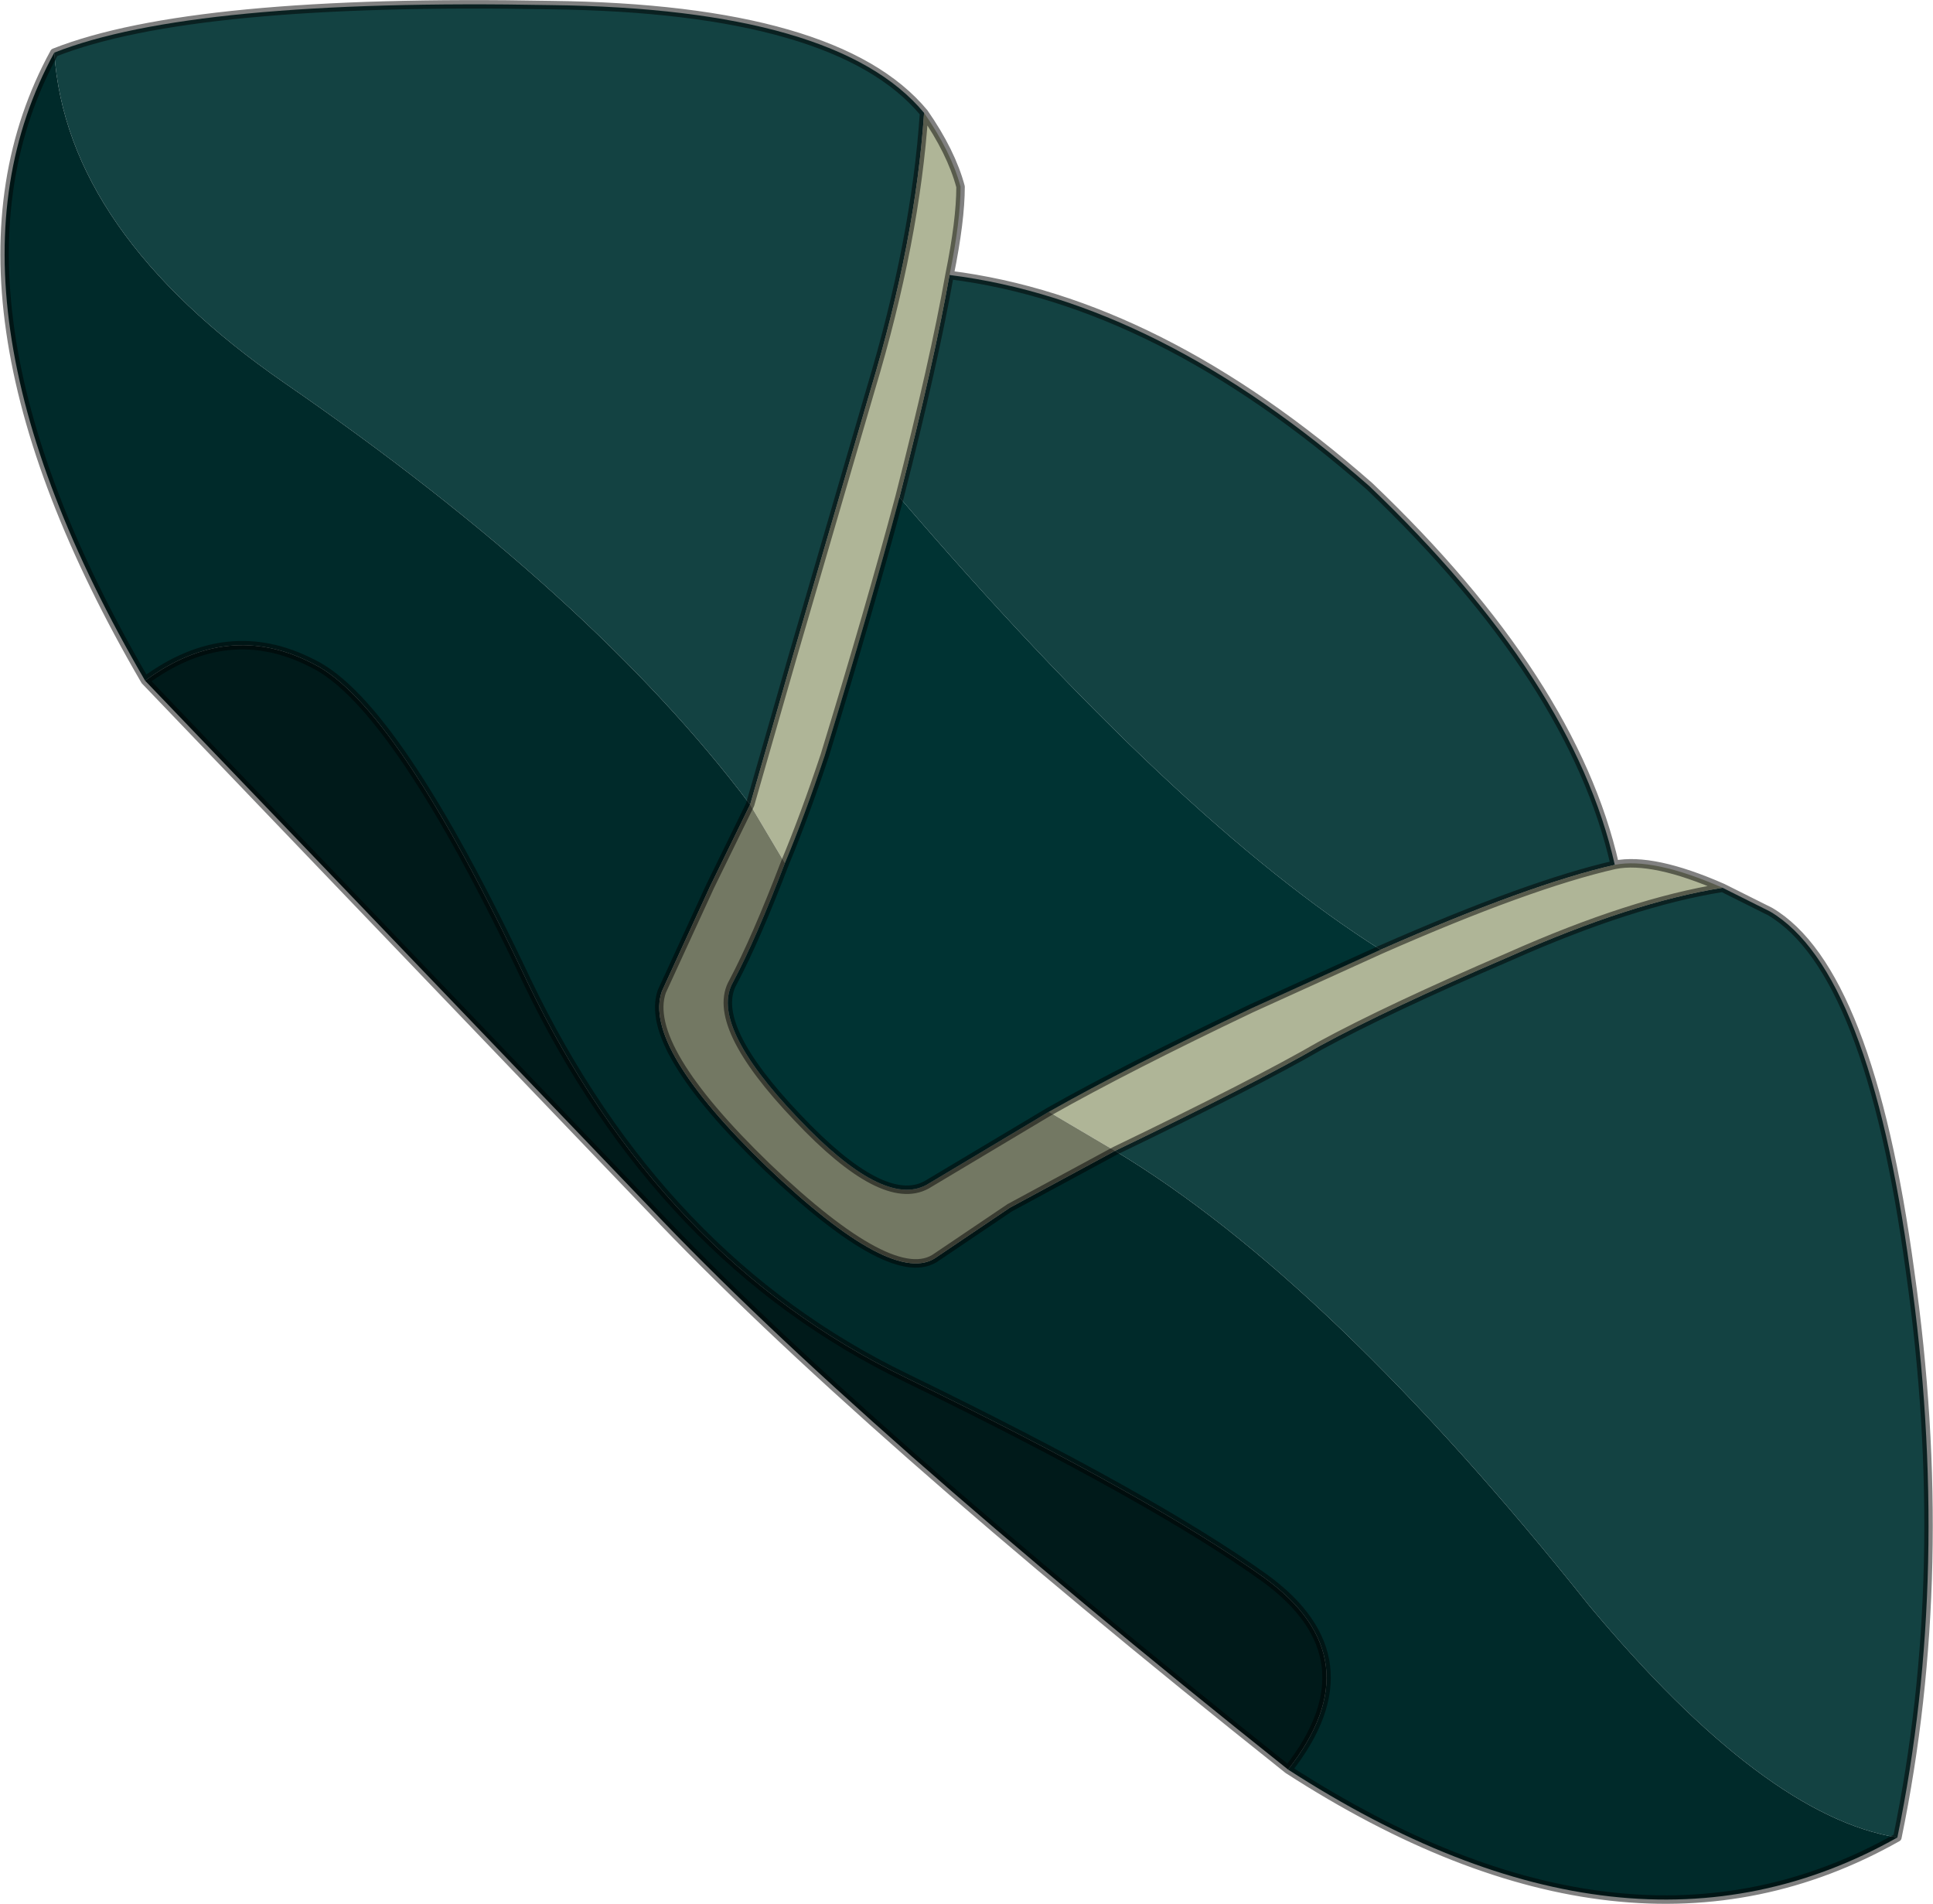
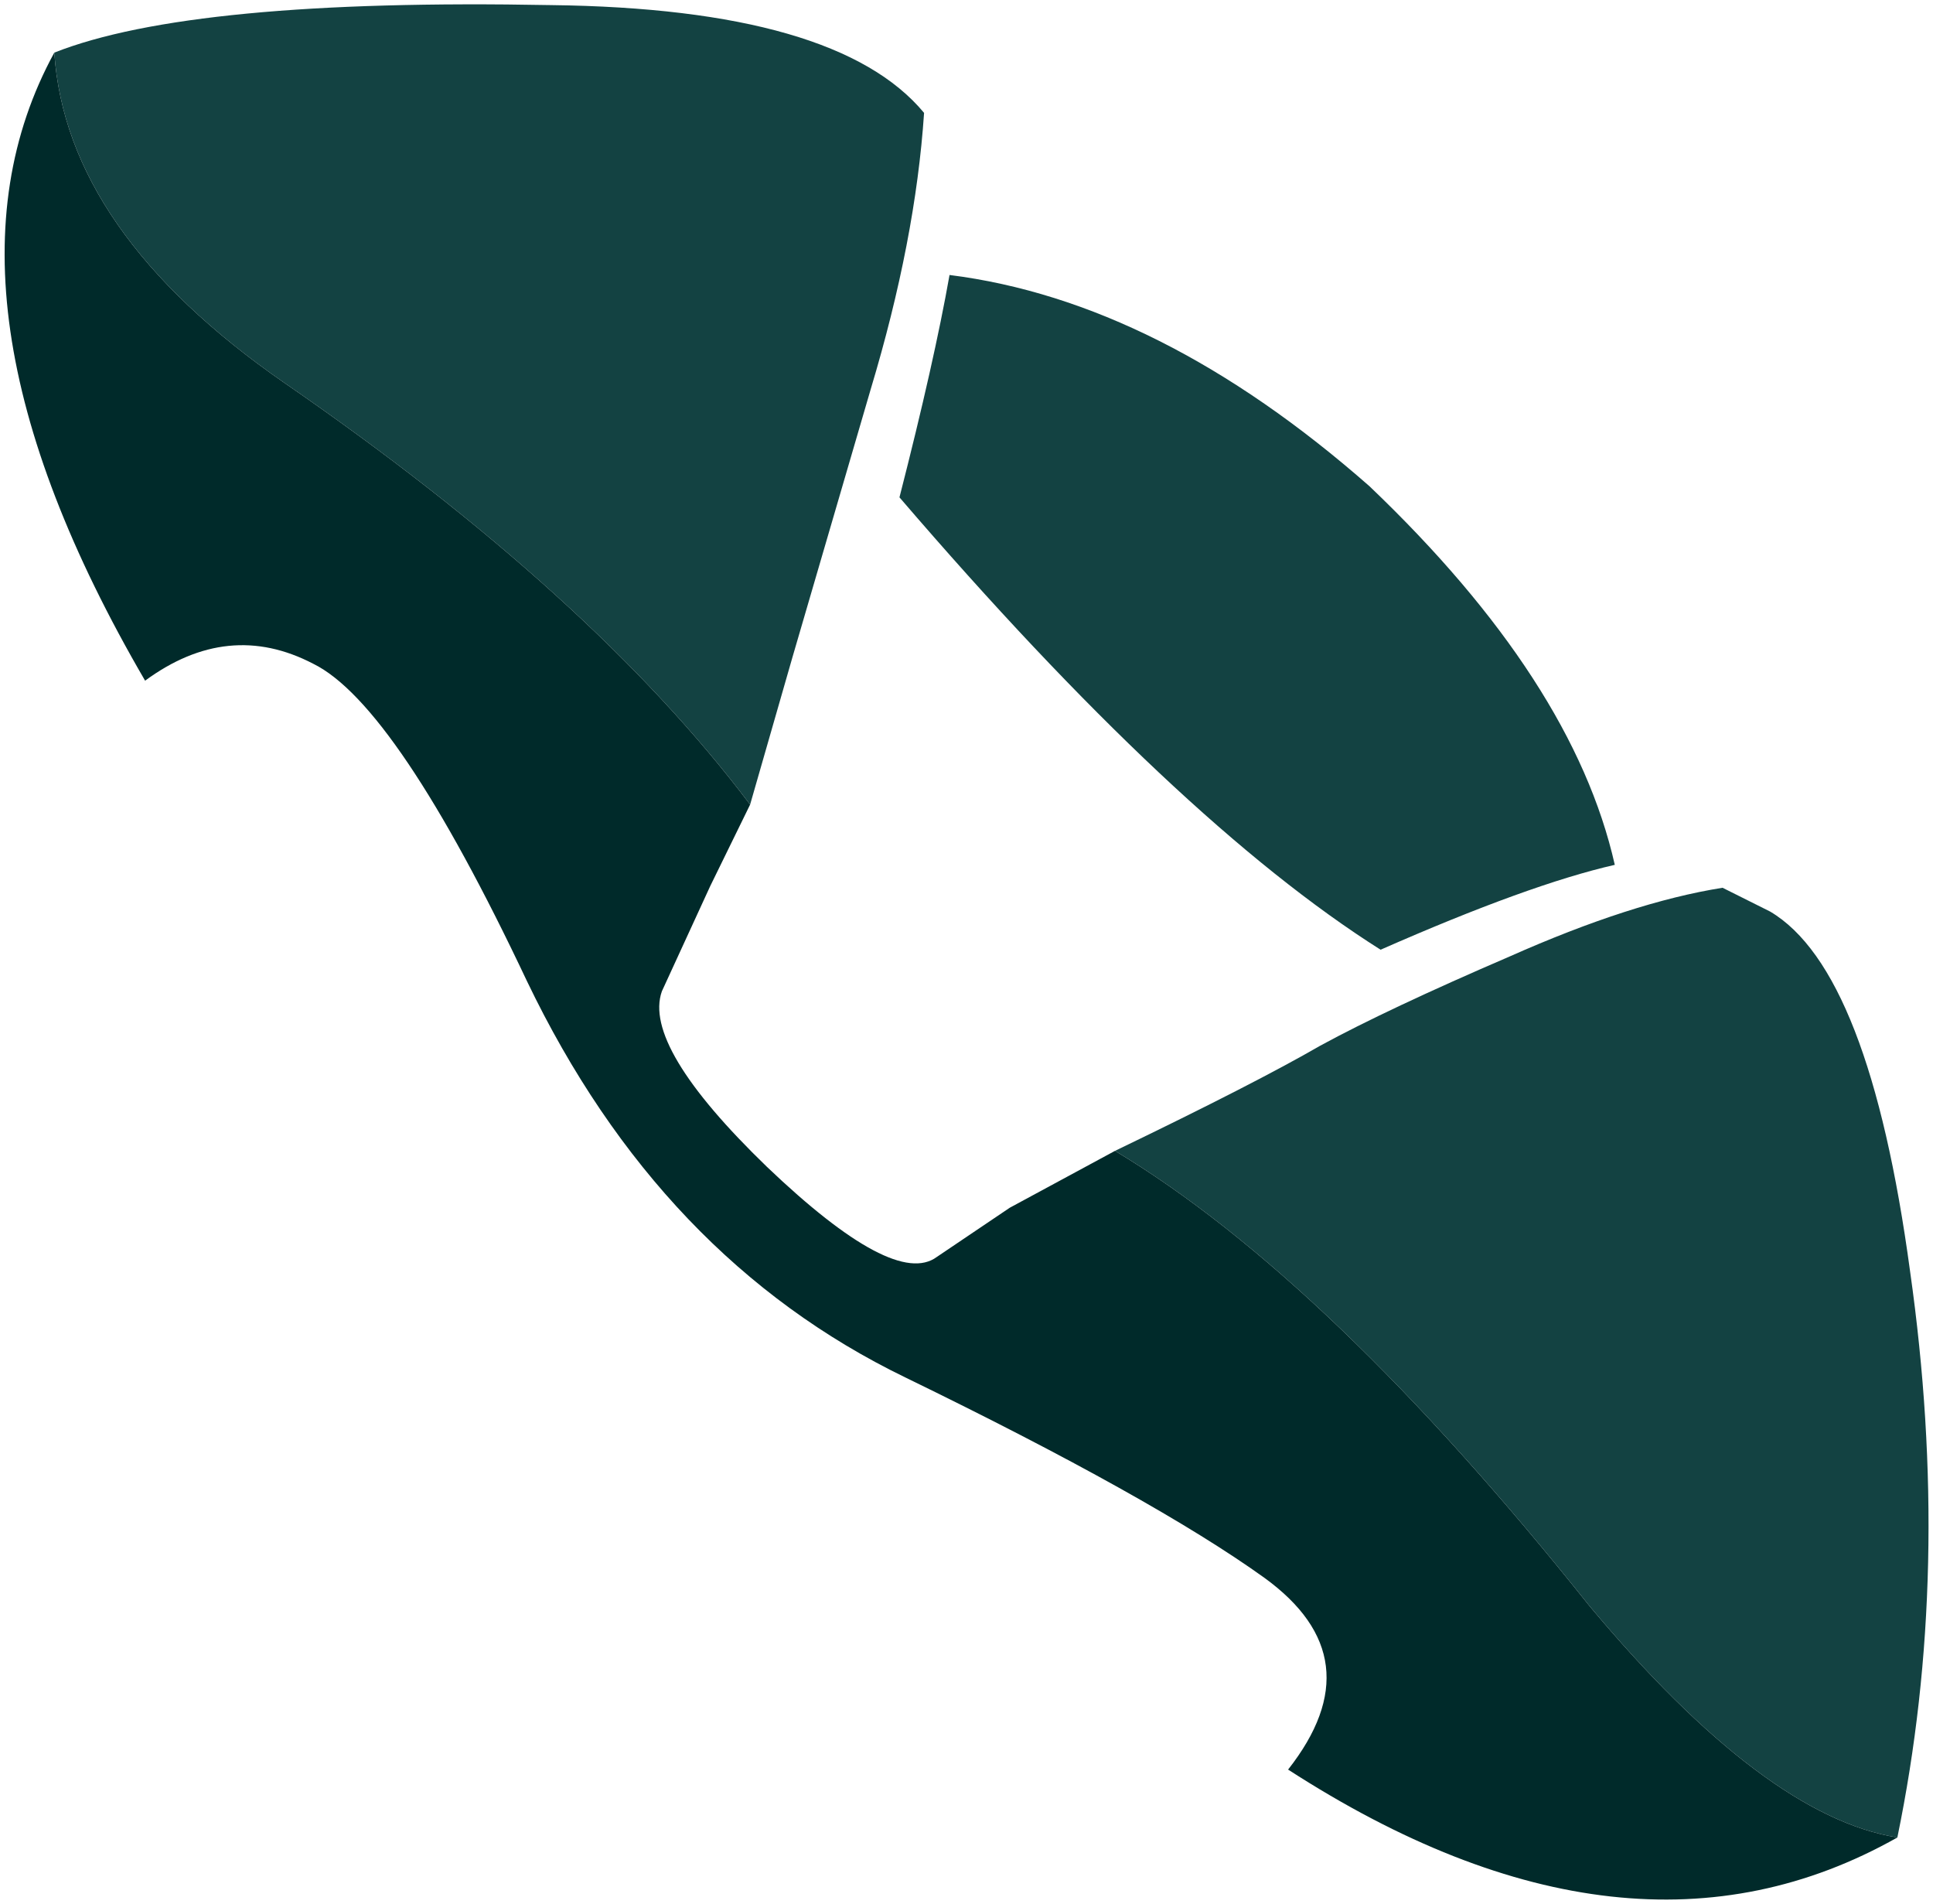
<svg xmlns="http://www.w3.org/2000/svg" height="112.15px" width="113.9px">
  <g transform="matrix(1.0, 0.0, 0.0, 1.0, 76.85, 535.75)">
    <path d="M24.65 -483.45 L27.45 -482.05 Q33.3 -478.6 35.7 -460.85 38.2 -443.25 34.95 -427.5 27.15 -428.75 16.8 -441.15 1.5 -460.35 -11.15 -467.95 -2.85 -471.95 0.95 -474.15 4.9 -476.3 12.1 -479.4 19.3 -482.6 24.65 -483.45 M-73.65 -532.65 Q-65.55 -535.85 -44.4 -535.45 -27.5 -535.25 -22.4 -529.1 -22.9 -521.6 -25.55 -512.8 L-30.15 -497.05 -32.65 -488.35 Q-41.95 -500.7 -60.1 -513.2 -72.95 -522.1 -73.65 -532.65 M-20.9 -519.55 Q-8.55 -518.0 3.85 -507.1 15.85 -495.65 18.3 -484.8 13.25 -483.65 4.5 -479.8 -7.45 -487.35 -23.85 -506.45 -21.8 -514.45 -20.9 -519.55" fill="#134242" fill-rule="evenodd" stroke="none" />
    <path d="M34.95 -427.5 Q19.1 -418.55 -0.95 -431.5 4.2 -438.05 -2.35 -442.8 -8.9 -447.5 -23.5 -454.6 -37.95 -461.6 -45.8 -477.95 -53.5 -494.25 -58.4 -496.65 -63.4 -499.25 -68.3 -495.65 -81.5 -518.3 -73.65 -532.65 -72.95 -522.1 -60.1 -513.2 -41.95 -500.7 -32.65 -488.35 L-35.0 -483.55 -37.85 -477.35 Q-39.0 -474.1 -31.65 -467.0 -24.15 -459.85 -21.65 -461.7 L-17.35 -464.6 -11.15 -467.95 Q1.5 -460.35 16.8 -441.15 27.15 -428.75 34.95 -427.5" fill="#002a2a" fill-rule="evenodd" stroke="none" />
-     <path d="M18.3 -484.8 Q20.55 -485.25 24.65 -483.45 19.3 -482.6 12.1 -479.4 4.9 -476.3 0.95 -474.15 -2.85 -471.95 -11.15 -467.95 L-15.05 -470.25 Q-10.45 -472.85 -3.1 -476.35 L4.5 -479.8 Q13.25 -483.65 18.3 -484.8 M-22.4 -529.1 Q-20.8 -526.8 -20.25 -524.75 -20.25 -522.75 -20.9 -519.55 -21.8 -514.45 -23.85 -506.45 -25.6 -499.9 -28.25 -491.25 -29.45 -487.65 -30.6 -484.9 L-32.65 -488.35 -30.15 -497.05 -25.55 -512.8 Q-22.9 -521.6 -22.4 -529.1" fill="#afb597" fill-rule="evenodd" stroke="none" />
-     <path d="M-15.05 -470.25 L-11.15 -467.95 -17.35 -464.6 -21.65 -461.7 Q-24.15 -459.85 -31.65 -467.0 -39.0 -474.1 -37.85 -477.35 L-35.0 -483.55 -32.65 -488.35 -30.6 -484.9 Q-32.3 -480.45 -33.65 -477.9 -35.1 -475.4 -29.85 -469.9 -24.8 -464.55 -22.25 -465.95 L-15.05 -470.25" fill="#737863" fill-rule="evenodd" stroke="none" />
-     <path d="M4.5 -479.8 L-3.1 -476.35 Q-10.45 -472.85 -15.05 -470.25 L-22.25 -465.95 Q-24.8 -464.55 -29.85 -469.9 -35.1 -475.4 -33.65 -477.9 -32.3 -480.45 -30.6 -484.9 -29.45 -487.65 -28.25 -491.25 -25.6 -499.9 -23.85 -506.45 -7.45 -487.35 4.5 -479.8" fill="#003333" fill-rule="evenodd" stroke="none" />
-     <path d="M-0.95 -431.5 Q-26.5 -451.85 -38.55 -464.6 L-68.3 -495.65 Q-63.4 -499.25 -58.4 -496.65 -53.5 -494.25 -45.8 -477.95 -37.95 -461.6 -23.5 -454.6 -8.9 -447.5 -2.35 -442.8 4.2 -438.05 -0.95 -431.5" fill="#001a1a" fill-rule="evenodd" stroke="none" />
-     <path d="M18.3 -484.8 Q20.55 -485.25 24.65 -483.45 L27.45 -482.05 Q33.3 -478.6 35.7 -460.85 38.2 -443.25 34.95 -427.5 19.1 -418.55 -0.95 -431.5 -26.5 -451.85 -38.55 -464.6 L-68.3 -495.65 Q-81.5 -518.3 -73.65 -532.65 -65.55 -535.85 -44.4 -535.45 -27.5 -535.25 -22.4 -529.1 -20.8 -526.8 -20.25 -524.75 -20.25 -522.75 -20.9 -519.55 -8.55 -518.0 3.85 -507.1 15.85 -495.65 18.3 -484.8 13.25 -483.65 4.5 -479.8 L-3.1 -476.35 Q-10.45 -472.85 -15.05 -470.25 L-22.25 -465.95 Q-24.8 -464.55 -29.85 -469.9 -35.1 -475.4 -33.65 -477.9 -32.3 -480.45 -30.6 -484.9 -29.45 -487.65 -28.25 -491.25 -25.6 -499.9 -23.85 -506.45 -21.8 -514.45 -20.9 -519.55 M-11.15 -467.95 Q-2.85 -471.95 0.95 -474.15 4.9 -476.3 12.1 -479.4 19.3 -482.6 24.65 -483.45 M-68.3 -495.65 Q-63.4 -499.25 -58.4 -496.65 -53.5 -494.25 -45.8 -477.95 -37.95 -461.6 -23.5 -454.6 -8.9 -447.5 -2.35 -442.8 4.2 -438.05 -0.95 -431.5 M-22.4 -529.1 Q-22.9 -521.6 -25.55 -512.8 L-30.15 -497.05 -32.65 -488.35 -35.0 -483.55 -37.85 -477.35 Q-39.0 -474.1 -31.65 -467.0 -24.15 -459.85 -21.65 -461.7 L-17.35 -464.6 -11.15 -467.95" fill="none" stroke="#000000" stroke-linecap="round" stroke-linejoin="round" stroke-opacity="0.498" stroke-width="0.5" />
  </g>
</svg>